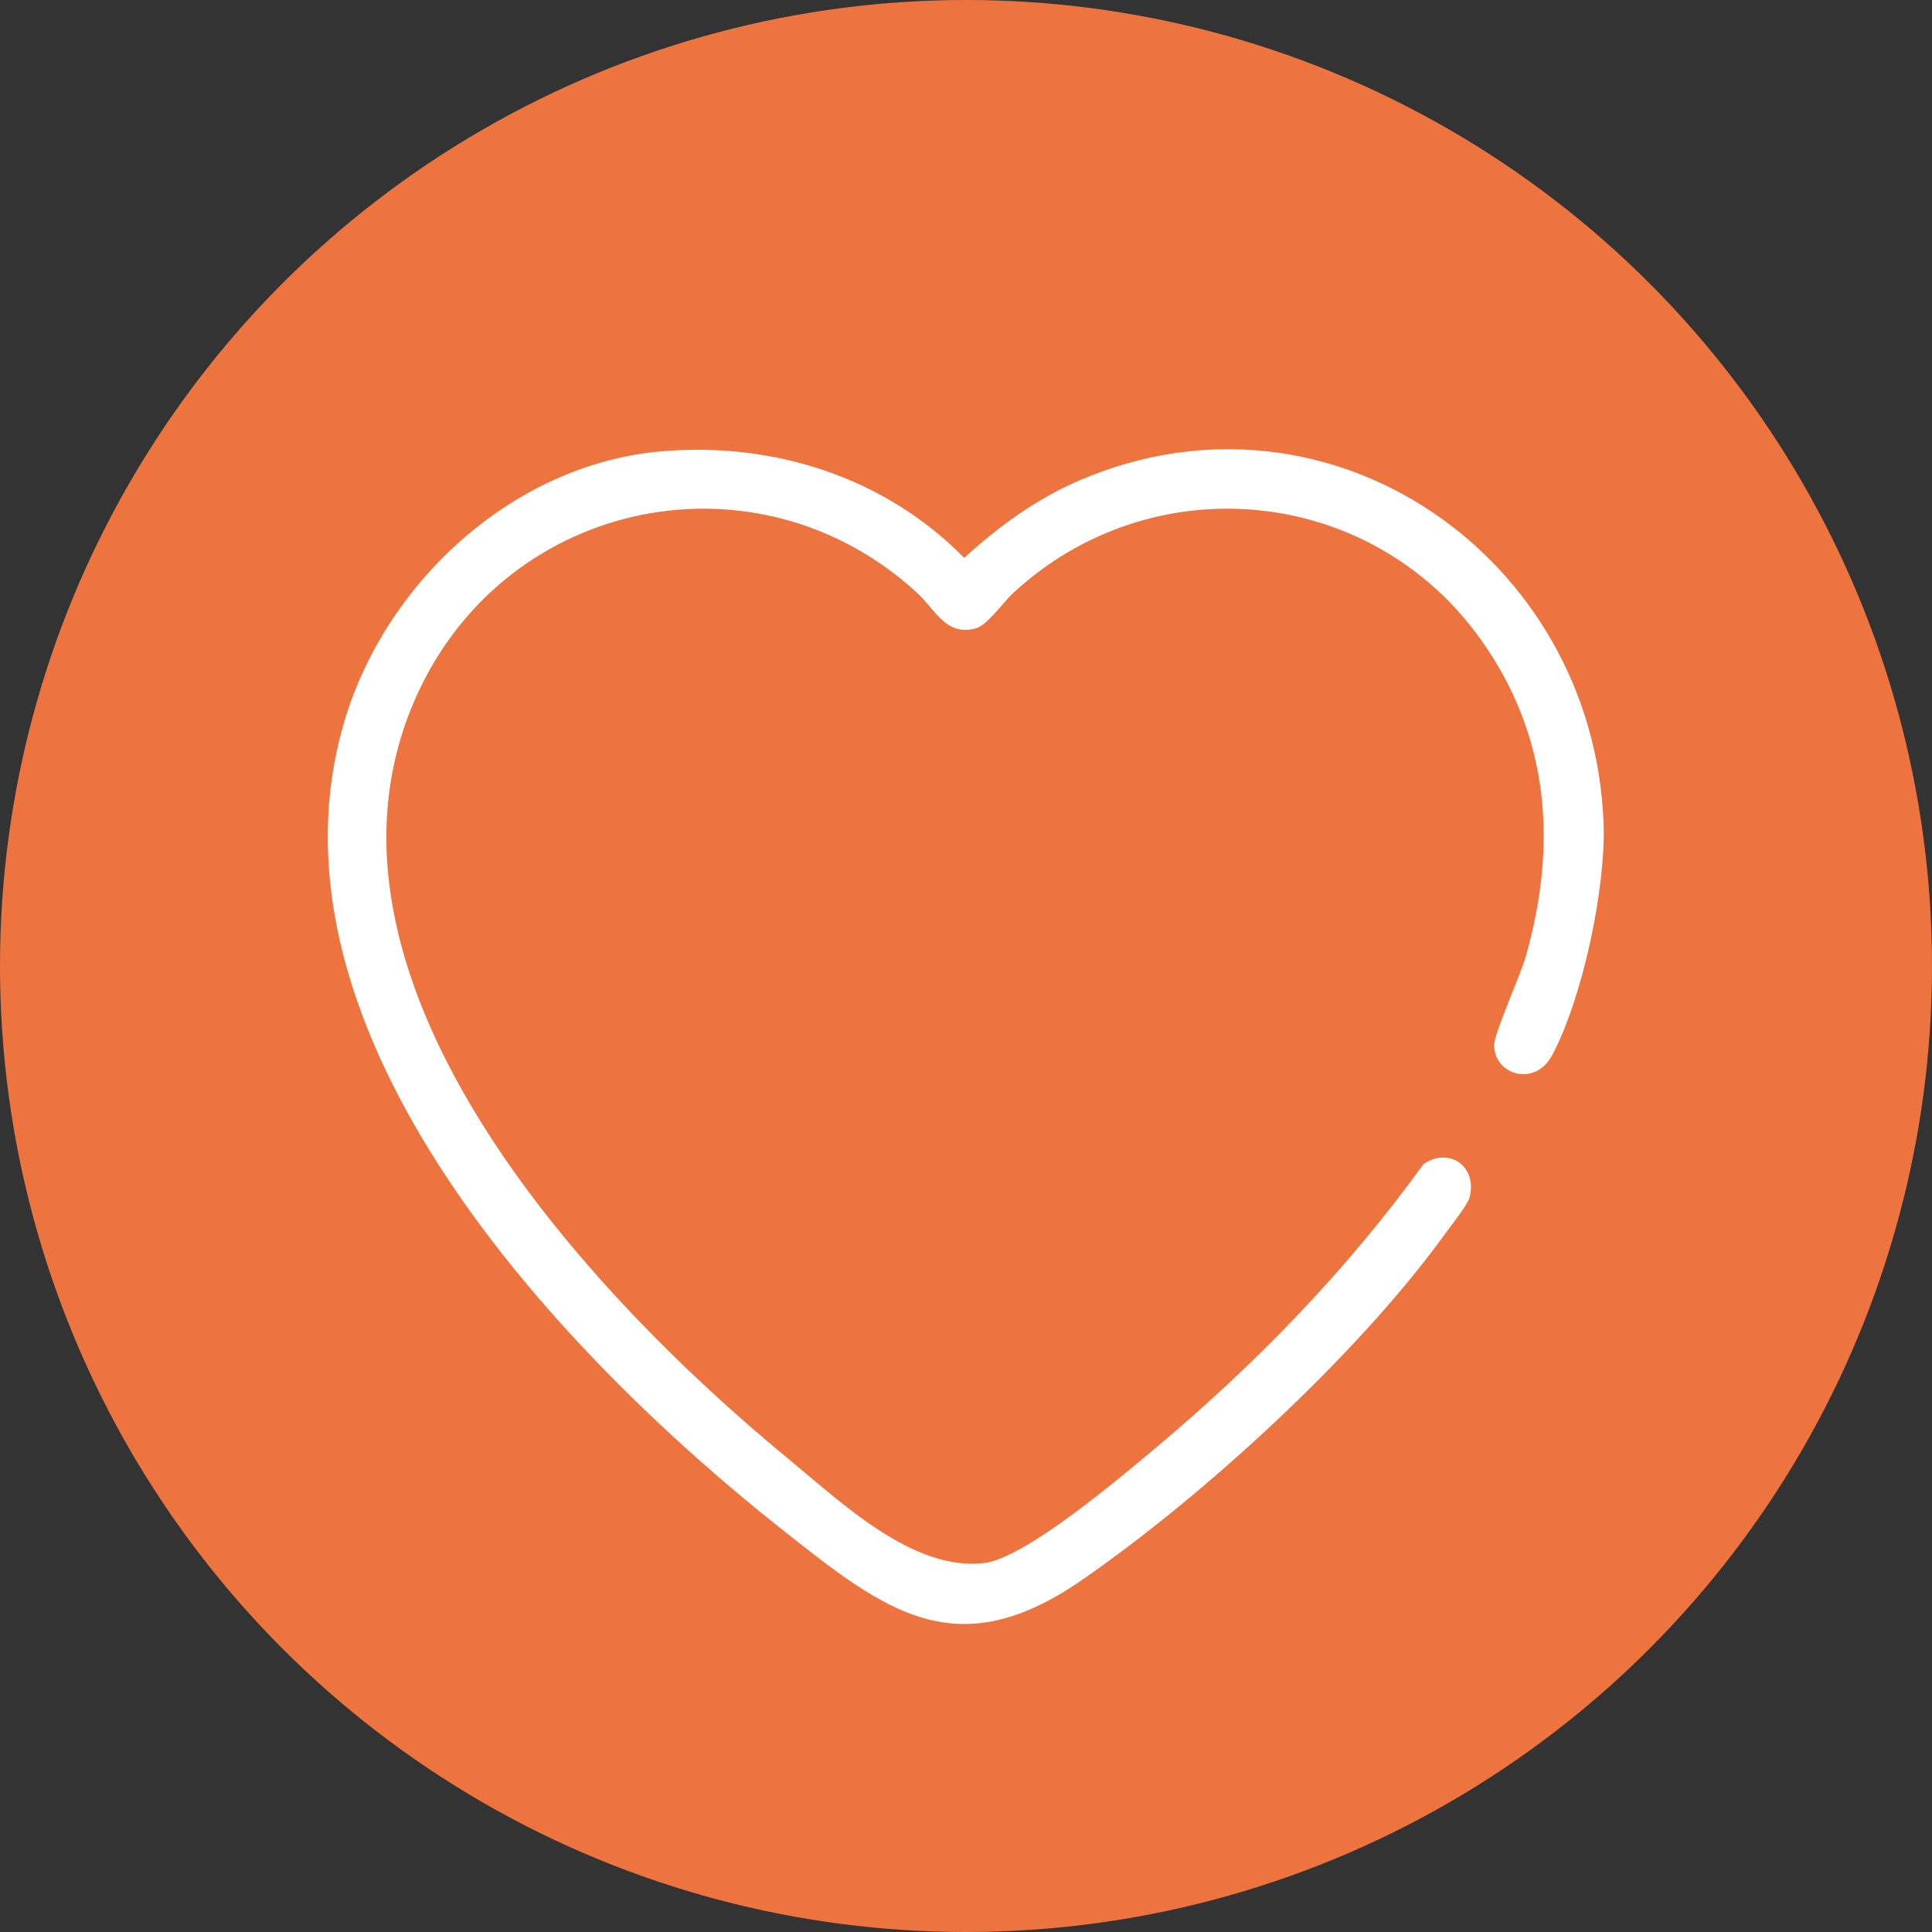
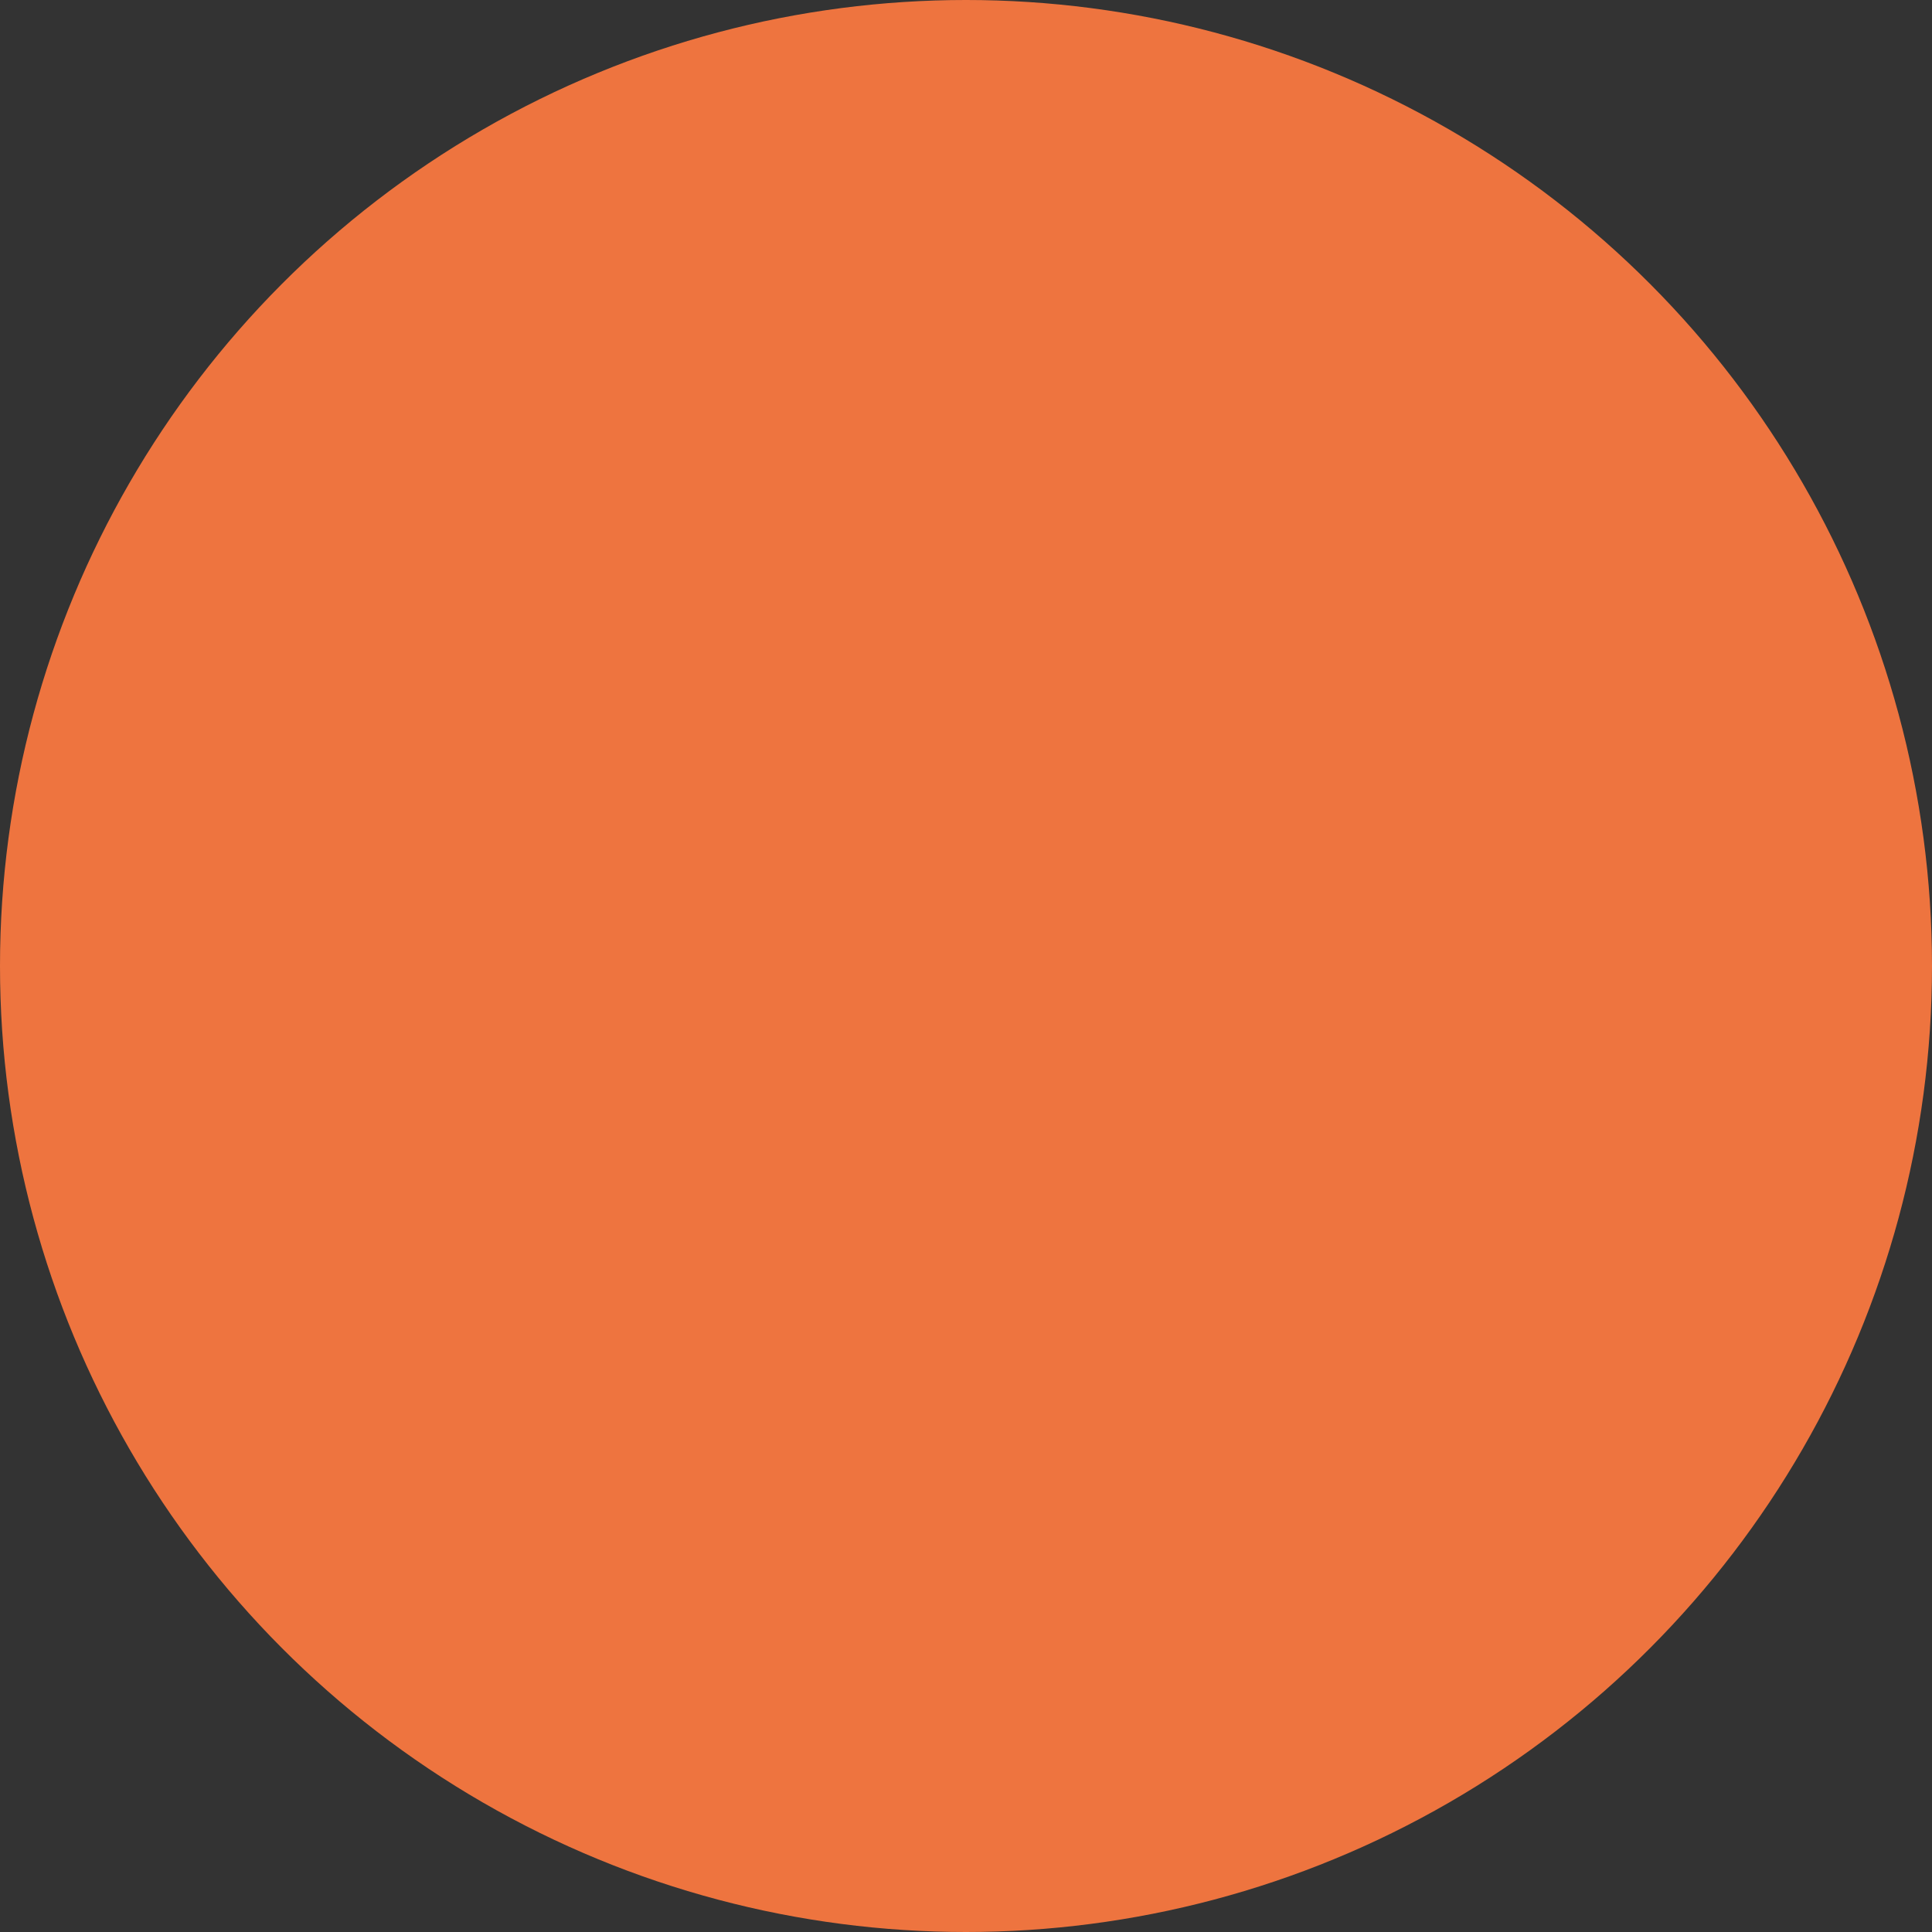
<svg xmlns="http://www.w3.org/2000/svg" id="Camada_2" data-name="Camada 2" viewBox="0 0 512 512">
  <rect x="0" y="0" width="512" height="512" fill="#333333" stroke="none" />
  <defs>
    <style>      .cls-1 {        fill: #fff;      }      .cls-2 {        fill: #ee743f;      }    </style>
  </defs>
  <g id="Camada_1-2" data-name="Camada 1">
    <circle class="cls-2" cx="256" cy="256" r="256" />
-     <path class="cls-1" d="M175.12,119.62c29.81-2.64,59.38,6.84,80.41,28.22,9.19-8.4,19.2-15.68,30.72-20.61,66.3-28.34,135.98,20.49,138.71,90.79.66,17.11-5.51,46.46-13.64,61.64-4.55,8.49-15.26,5.21-15.37-2.62-.04-3.08,6.95-18.52,8.35-23.4,8.52-29.84,6.36-58.67-11.96-84.28-29.12-40.7-86.85-46.26-123.7-12.34-2.8,2.57-6.96,8.68-10.12,9.52-7.92,2.1-10.58-4.95-15.58-9.52-42.08-38.5-108.04-25.2-132.06,26.33-34.75,74.56,45.03,159.65,97.9,203.14,14.01,11.52,33.1,29.96,52.01,27.74,10.88-1.28,36.14-22.7,45.39-30.45,26.52-22.22,50.74-47.15,71.04-75.25,6.87-4.77,14.4.7,12.21,8.86-.52,1.93-5.32,7.99-6.84,10.09-23.04,31.74-63.5,68.81-95.76,91.17-33.43,23.17-52.11,8.4-79.4-13.17-58.5-46.25-139.95-131.56-116.4-213.52,10.72-37.32,44.71-68.86,84.1-72.34Z" />
  </g>
</svg>